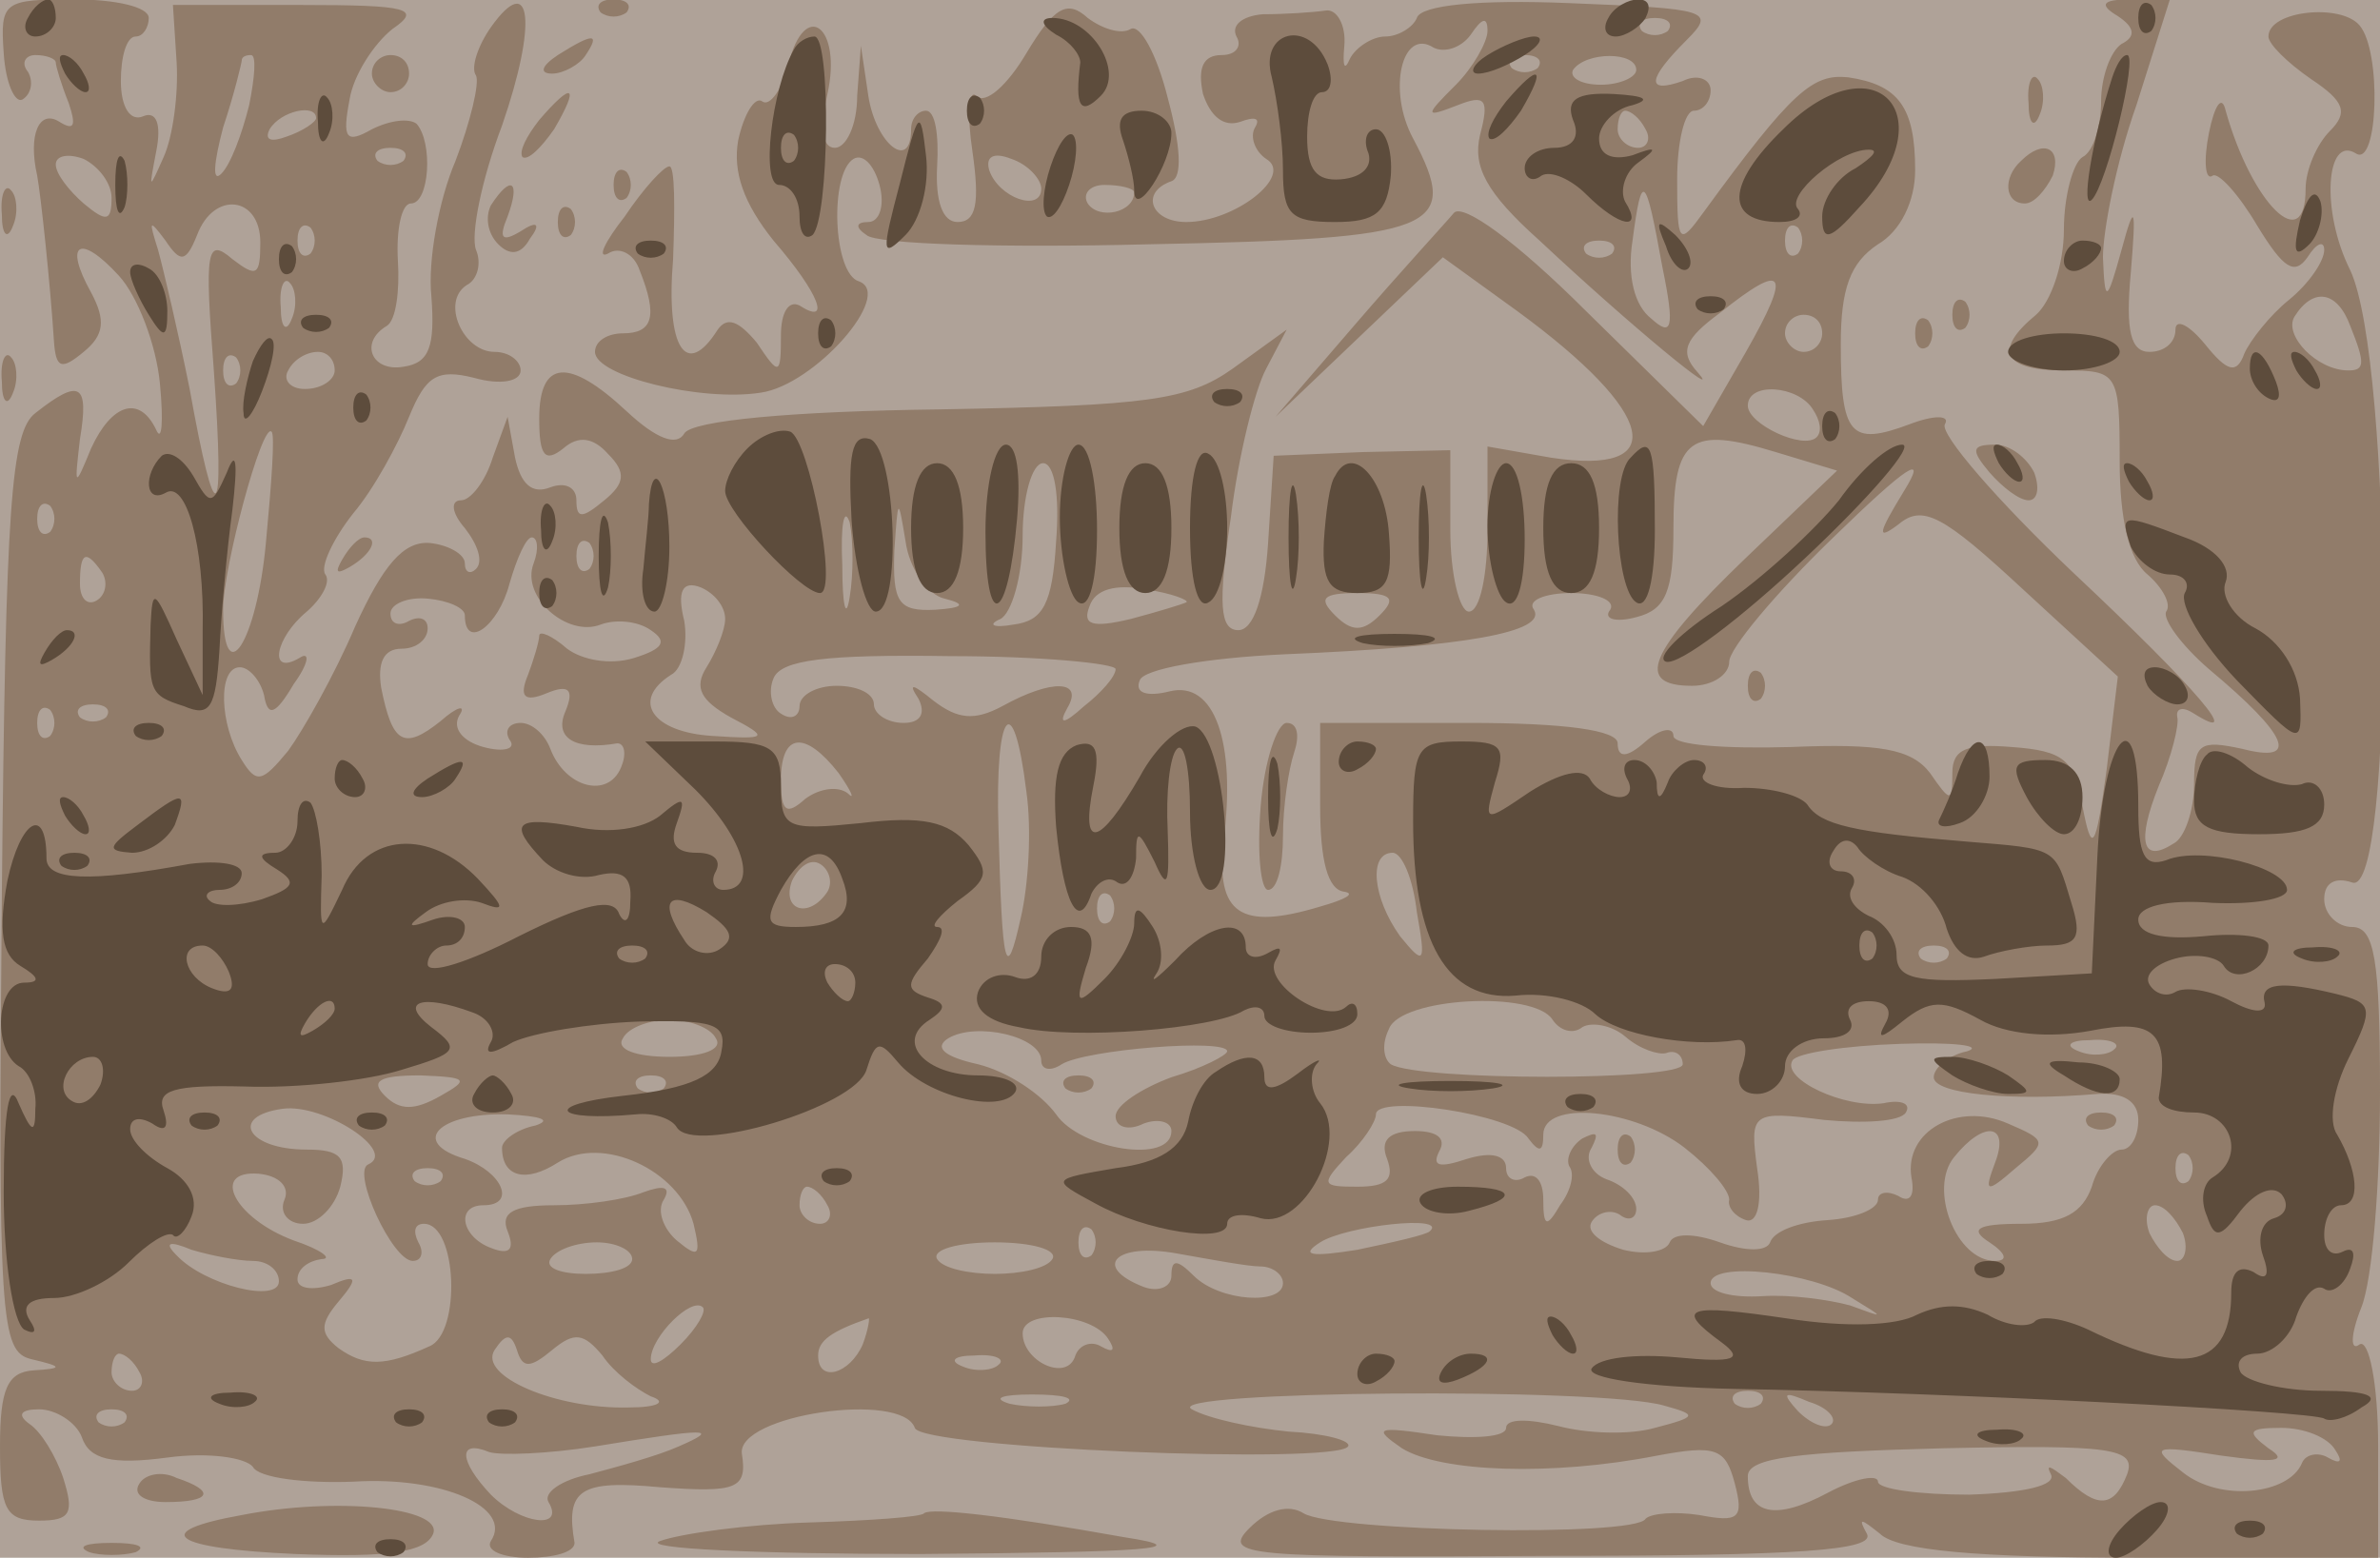
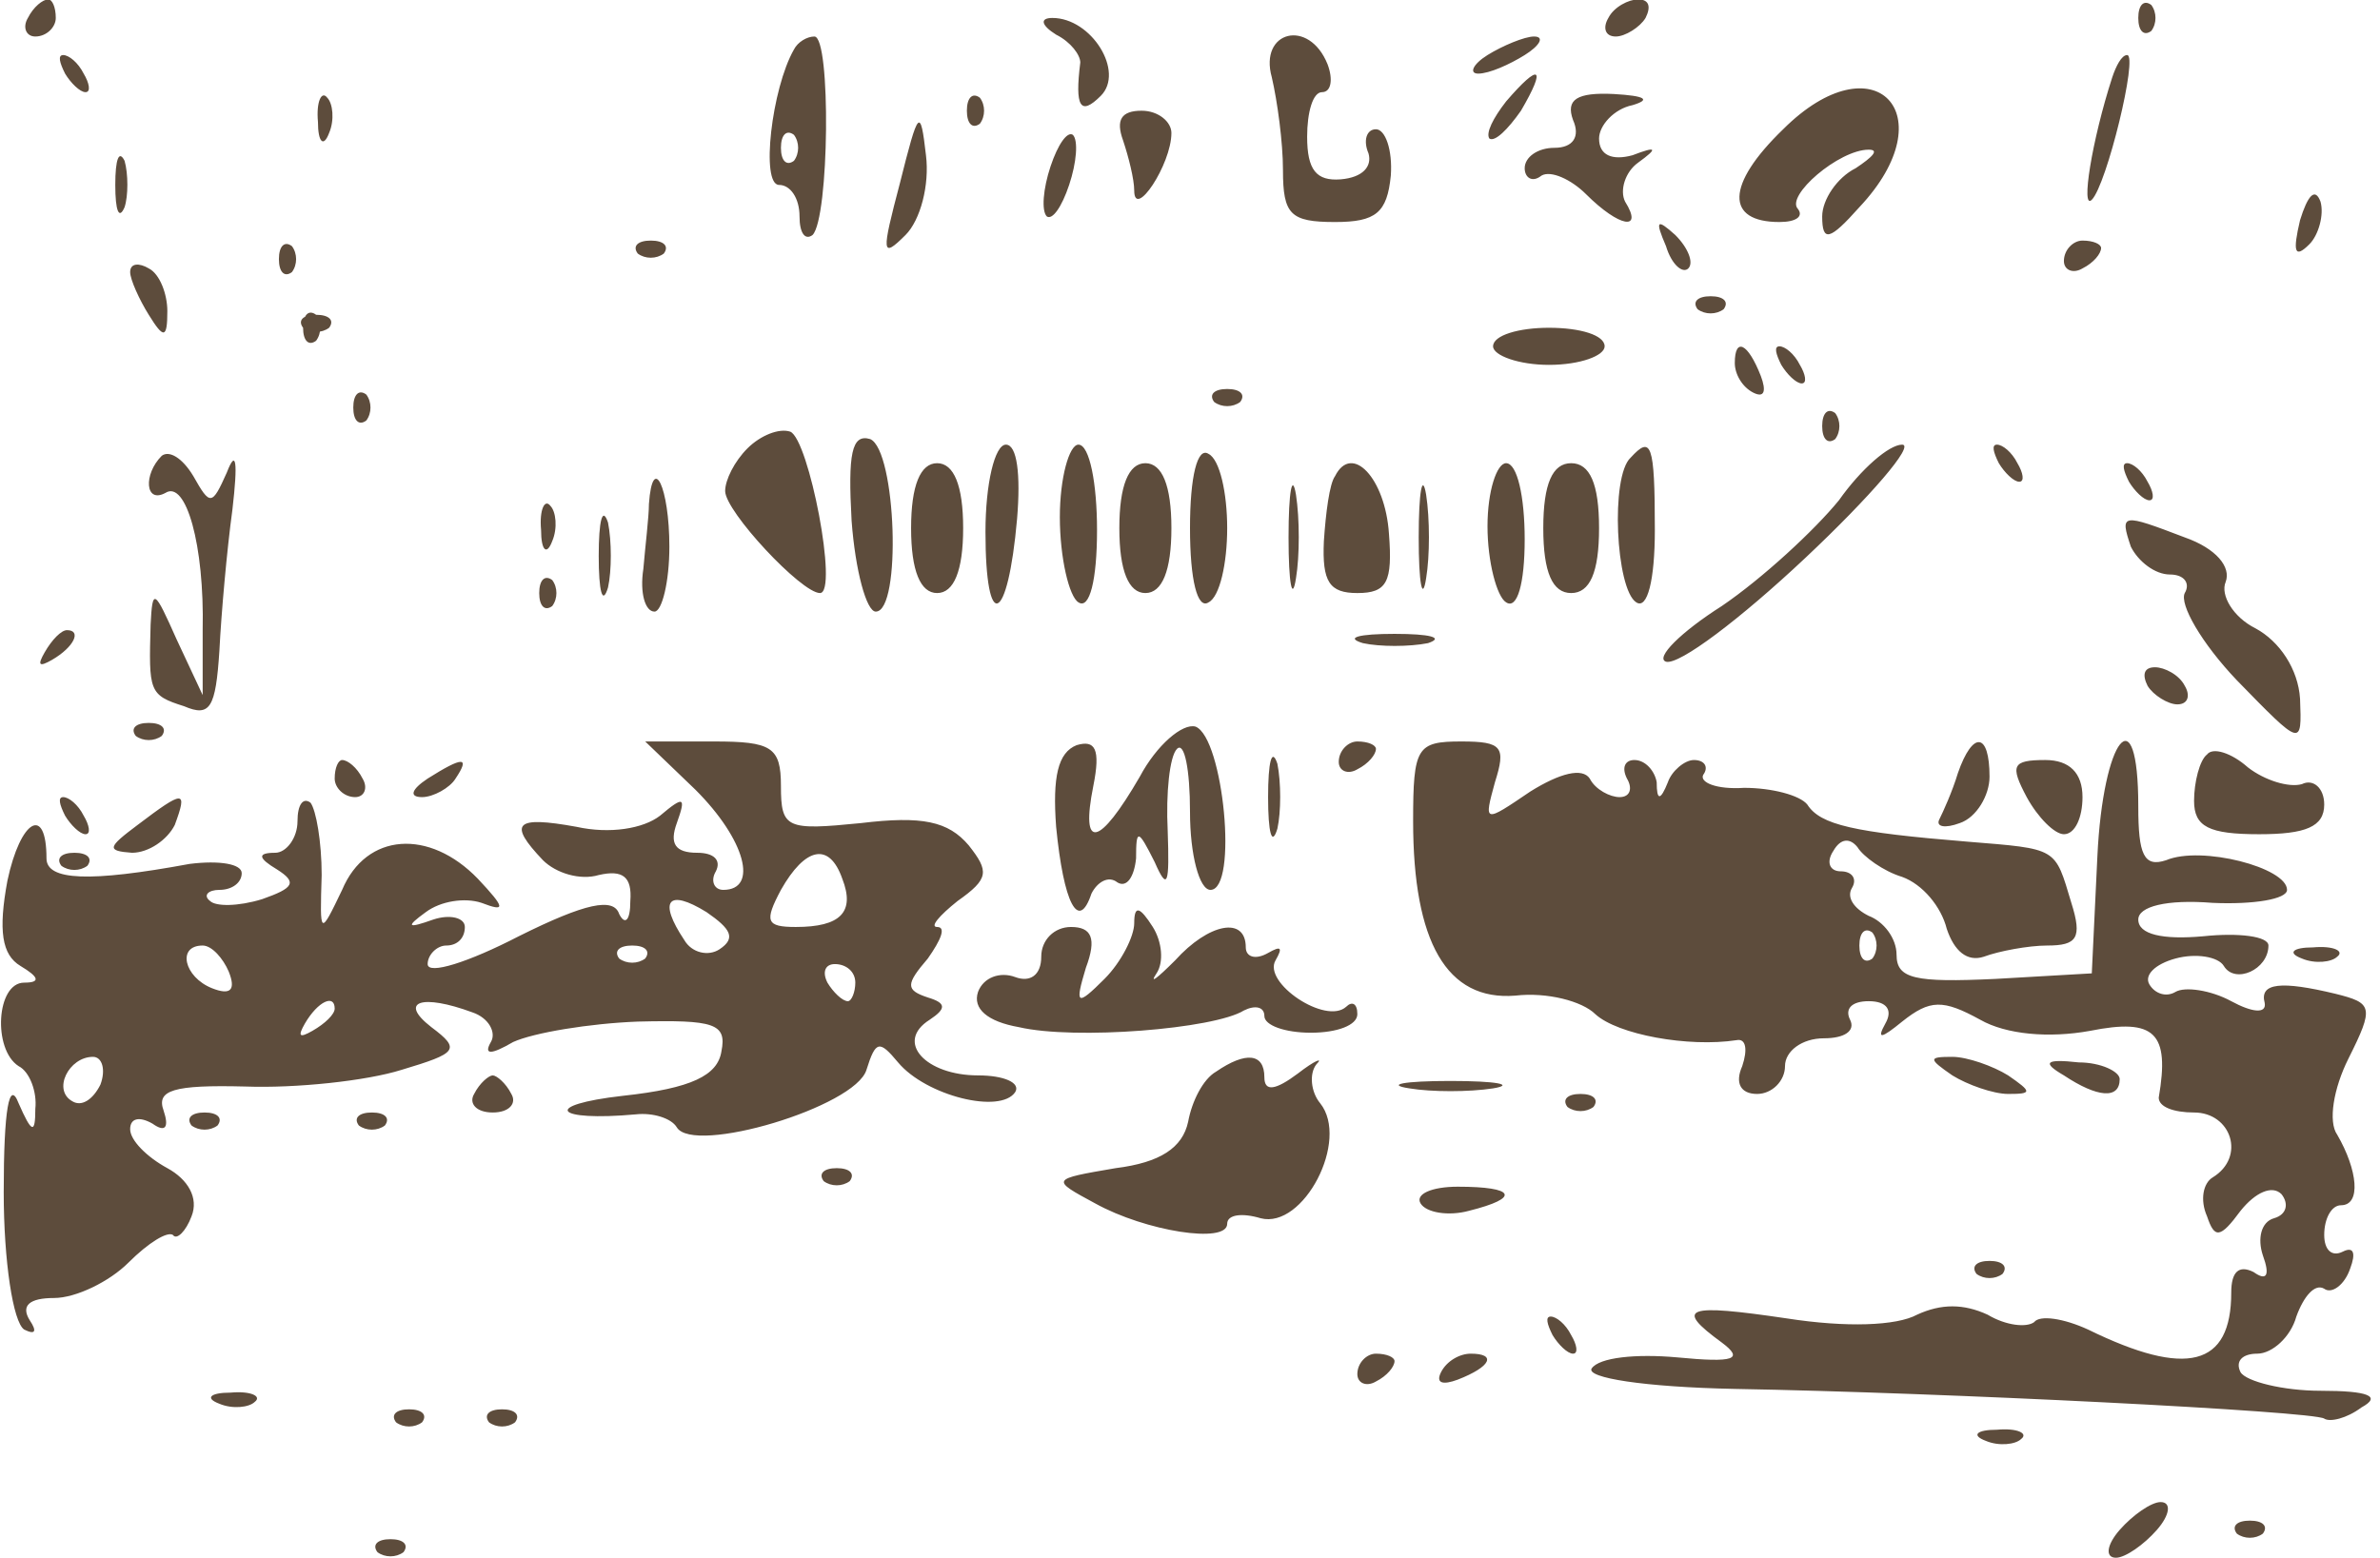
<svg xmlns="http://www.w3.org/2000/svg" width="1280" height="838">
  <g>
    <svg width="1280" height="838" />
    <svg width="1280" height="838" version="1.0" viewBox="0 0 1280 838">
      <g fill="#afa298" transform="matrix(1 0 0 -.998 0 838)">
-         <path d="M0 420V0h1280v840H0V420z" />
-       </g>
+         </g>
    </svg>
    <svg width="1280" height="838" version="1.0" viewBox="0 0 1280 838">
      <g fill="#917c6a" transform="matrix(1 0 0 -.998 0 838)">
-         <path d="M2 811c1-16 6-27 10-25 5 3 6 10 3 15-4 5-1 9 4 9 6 0 11-2 11-4s3-12 7-22c4-12 3-15-5-10-11 7-17-7-12-29 2-11 7-58 9-89 1-15 4-16 16-6 11 9 12 17 4 32-15 27-6 32 15 9 10-11 20-37 22-58s1-32-2-25c-9 19-24 14-35-10-9-22-9-21-6 5 5 30 0 33-24 14C6 607 3 568 1 358c-2-230-1-247 16-251s17-5 1-6C4 100 0 91 0 60c0-34 3-40 21-40 17 0 19 4 13 23-4 12-12 25-18 29-7 5-5 8 5 8 9 0 20-7 23-15 4-12 16-15 46-11 22 3 42 0 46-5 3-6 28-9 54-8 48 3 86-14 74-32-3-5 6-9 20-9s25 3 25 8c-5 29 3 34 46 30 41-3 47-1 44 18-3 21 86 34 93 14 3-11 227-20 233-10 2 3-12 7-32 8-20 2-43 7-52 12-18 10 220 12 254 2 18-5 18-6-5-12-14-4-37-3-52 1-16 4-28 4-28-1s-17-6-37-4c-33 5-35 4-19-7 21-13 81-15 137-4 32 6 37 4 42-15s2-21-19-17c-13 2-26 1-29-2-5-10-168-7-184 3-8 5-19 2-29-8-15-15-2-16 161-15 135 0 176 3 171 12s-3 8 7 0c9-9 52-13 140-13h128v60c0 34-5 58-10 55-5-4-5 5 1 20s10 67 10 116c0 72-3 89-15 89-8 0-15 7-15 15 0 9 6 12 15 9 23-9 22 281-1 330-16 32-13 73 3 63 12-8 14 55 2 69-10 12-49 8-49-6 0-4 10-14 23-23 18-12 20-18 10-28-7-7-13-21-13-31 0-37-29-8-43 42-2 9-6 3-9-12s-2-26 2-23c3 2 14-10 24-27 14-23 20-27 27-17 5 8 9 9 9 4 0-6-8-18-19-27-10-8-21-22-24-29-4-11-9-10-21 5-9 11-16 14-16 8 0-7-6-12-14-12-10 0-13 11-10 43 3 36 2 38-5 12-8-29-9-29-10-4 0 14 7 51 18 82l18 57h-21c-16 0-17-3-7-9 9-6 10-11 2-15-6-4-11-18-11-31s-4-27-10-30c-5-3-10-21-10-39 0-19-7-39-15-46-23-19-18-30 15-30 29 0 30-1 30-49 0-31 5-53 15-61 8-7 13-16 10-20-2-4 8-18 23-31 43-36 49-51 18-43-23 5-26 3-26-19 0-14-5-29-11-32-17-11-20 1-8 31 7 16 11 33 10 37-1 5 3 6 9 2 27-17 3 12-65 76-41 39-72 75-69 80s-6 5-19 0c-32-12-37-6-37 43 0 30 5 44 20 54 12 7 20 23 20 40 0 34-9 46-36 50-19 2-30-7-78-73-13-18-14-17-14 18 0 20 4 37 9 37s9 5 9 11-7 9-15 5c-20-7-19 1 2 22 16 16 12 17-63 20-48 2-80-1-82-8-2-5-10-10-17-10s-16-6-19-12c-3-7-4-4-3 7s-4 20-10 19c-7-1-22-2-34-2-11-1-17-6-14-12 3-5 0-10-8-10-10 0-13-7-10-21 4-12 11-18 20-15 8 3 11 2 8-3s0-13 6-17c15-9-17-34-43-34-19 0-25 16-8 22 6 2 5 19-2 45-6 24-15 40-20 37s-15 0-23 6c-11 10-18 6-33-19-10-17-22-28-27-23-4 4-5-10-2-30 4-28 2-38-8-38-8 0-12 11-11 30 1 17-1 30-6 30-4 0-8-4-8-10 0-23-19-8-23 18l-4 27-2-27c0-16-6-28-12-28-7 0-8 11-4 29 8 36-12 52-21 16-3-13-10-23-14-20s-10-7-13-21c-3-17 3-34 19-54 25-29 31-46 14-35-6 3-10-4-10-16 0-22-1-22-13-4-10 12-16 14-21 7-17-27-28-10-24 38 1 28 1 50-2 50s-14-12-24-27c-11-14-15-23-9-20 6 4 14 0 17-9 10-25 7-34-9-34-8 0-15-4-15-10 0-13 57-27 89-22 29 4 72 53 53 60-14 4-16 58-3 66 5 3 11-3 14-14s0-20-6-20c-7 0-7-3-1-7 5-5 73-7 152-5 155 3 168 8 142 57-14 26-6 60 11 49 6-3 15 0 20 7 6 9 9 10 9 2 0-6-8-20-17-29-17-17-17-18 1-11 15 6 17 3 12-16-4-17 3-31 32-57 49-46 100-88 85-71-10 11-7 18 12 32 35 28 39 23 14-21l-23-40-63 62c-38 38-66 58-71 53-5-6-29-32-53-60l-43-50 45 43 45 43 40-29c75-55 83-89 18-79l-34 6v-45c0-24-4-44-10-44-5 0-10 20-10 44v43l-47-1-48-2-3-47c-2-30-8-47-16-47-10 0-11 14-4 61 4 33 13 69 19 80l11 21-29-21c-24-17-45-20-158-22-79-1-133-6-137-13s-15-3-31 12c-31 29-47 28-47-4 0-20 3-24 13-16 8 7 16 6 24-3 10-10 9-16-2-25-12-10-15-10-15 0 0 7-6 10-14 7-10-4-16 2-19 16l-4 22-8-22c-4-13-12-23-17-23-6 0-5-7 2-15 7-9 10-18 6-22-3-3-6-2-6 3s-9 10-19 11c-14 1-25-12-40-45-11-26-28-56-36-67-14-17-17-18-25-5-12 19-13 50-1 50 5 0 11-7 13-15 2-12 6-11 16 6 8 11 9 18 3 14-17-10-13 11 4 25 8 7 13 16 10 20s4 19 15 33c11 13 24 37 30 52 9 22 15 26 35 21 14-4 25-2 25 4 0 5-6 10-14 10-17 0-29 27-15 36 6 3 8 12 5 19-3 8 3 38 14 67 19 55 16 84-6 53-7-10-11-22-8-26 2-4-3-25-11-46-9-21-15-54-13-73 2-27-1-36-15-38-17-3-24 13-9 22 5 3 7 19 6 35-1 17 2 31 7 31 10 0 12 33 3 43-4 3-14 2-24-3-14-8-16-5-12 16 2 13 13 30 23 38 16 11 9 13-49 13H93l2-31c1-17-2-40-7-51-8-18-8-18-4 3 3 15 0 22-7 19s-12 5-12 19c0 13 3 24 8 24 4 0 7 5 7 10 0 6-18 10-40 10-38 0-40-1-38-29zm895 12c-4-3-10-3-14 0-3 4 0 7 7 7s10-3 7-7zm-763-40c-4-16-10-32-15-37s-4 6 1 25c6 18 10 35 10 36 0 2 2 3 5 3s2-12-1-27zm693 20c-4-3-10-3-14 0-3 4 0 7 7 7s10-3 7-7zm53-1c0-4-9-8-19-8-11 0-17 4-15 8 7 10 34 10 34 0zm-710-26c0-2-7-7-16-10-8-3-12-2-9 4 6 10 25 14 25 6zm715-6c3-5 1-10-4-10-6 0-11 5-11 10 0 6 2 10 4 10 3 0 8-4 11-10zM60 733c0-13-3-13-15-3-8 7-15 16-15 21s7 6 15 3c8-4 15-13 15-21zm157 20c-4-3-10-3-14 0-3 4 0 7 7 7s10-3 7-7zm343-15c0-13-23-5-28 10-2 7 2 10 12 6 9-3 16-11 16-16zm50-2c0-11-19-15-25-6-3 5 1 10 9 10 9 0 16-2 16-4zm284-40c7-34 5-38-6-28-9 7-13 23-10 42 5 38 7 36 16-14zm-754 13c0-18-2-19-15-9-14 12-15 5-10-60 6-85 1-88-13-10-6 30-14 64-17 75-5 16-5 17 4 5 8-12 11-12 17 3 9 24 34 21 34-4zm27-6c-4-3-7 0-7 7s3 10 7 7c3-4 3-10 0-14zm800 0c-4-3-7 0-7 7s3 10 7 7c3-4 3-10 0-14zm-100 0c-4-3-10-3-14 0-3 4 0 7 7 7s10-3 7-7zm-710-35c-3-8-6-5-6 6-1 11 2 17 5 13 3-3 4-12 1-19zm1107-4c8-20 8-24-1-24-17 0-35 19-29 29 10 16 23 14 30-5zm-284-4c0-5-4-10-10-10-5 0-10 5-10 10 0 6 5 10 10 10 6 0 10-4 10-10zm-853-27c-4-3-7 0-7 7s3 10 7 7c3-4 3-10 0-14zm53 7c0-5-7-10-16-10-8 0-12 5-9 10 3 6 10 10 16 10 5 0 9-4 9-10zm795-21c4-6 5-12 2-15-7-7-37 7-37 17 0 13 27 11 35-2zm-832-72c-5-54-23-81-23-36 0 23 21 101 26 96 2-1 0-28-3-60zm796-8c-53-51-60-69-29-69 11 0 20 6 20 13s25 37 56 67c40 39 51 46 38 25-14-23-15-27-3-18 13 11 24 5 67-35l51-47-6-50c-6-44-8-46-13-20-4 25-10 30-38 32-24 2-32-1-32-14 0-16-1-16-12 0-10 13-27 16-75 14-35-1-63 1-63 6s-7 4-15-3c-10-9-15-9-15-1 0 7-28 11-80 11h-80v-45c0-29 4-45 13-46 6-1 1-4-13-8-43-13-56-4-52 35 7 54-5 87-29 81-12-3-19-1-16 6 2 6 35 12 78 14 97 4 141 12 134 24-4 5 6 9 20 9s24-4 21-9c-4-5 3-7 14-4 16 4 20 14 20 48 0 49 9 55 55 41l33-10-49-47zm-371 9c-2-34-7-43-23-45-11-2-14 0-7 3 6 3 12 23 12 45 0 21 5 39 11 39s9-17 7-42zm-541 5c-4-3-7 0-7 7s3 10 7 7c3-4 3-10 0-14zm430-35c-2-13-4-5-4 17-1 22 1 32 4 23 2-10 2-28 0-40zm51-1c12-3 10-5-5-6-20-1-23 4-22 32 2 29 2 29 6 5 2-15 12-29 21-31zm-221 19c-7-18 18-40 36-33 8 3 20 2 27-3 9-6 7-10-9-15-13-4-28-1-36 5-8 7-15 10-15 7s-3-13-6-21c-5-12-2-15 10-10s15 2 10-10c-6-14 5-21 28-17 4 0 5-6 2-13-7-17-30-11-38 10-3 8-10 14-16 14s-9-4-6-9c4-5-3-7-14-4s-17 10-13 17c4 6-1 5-10-3-20-16-26-12-32 18-2 13 1 21 11 21 8 0 14 5 14 11 0 5-4 7-10 4-5-3-10-2-10 4 0 5 9 9 20 8s20-5 20-9c0-19 18-6 24 17 4 14 9 25 12 25s4-6 1-14zm30-3c-4-3-7 0-7 7s3 10 7 7c3-4 3-10 0-14zm-262-2c3-5 2-12-3-15s-9 1-9 9c0 17 3 19 12 6zm335-25c0-6-5-18-10-26-7-11-3-18 13-27 21-11 20-12-10-10-32 2-44 19-22 33 6 3 9 17 7 29-4 16-1 22 9 18 7-3 13-10 13-17zm248 9c-2-1-15-5-30-9-21-5-26-3-22 7 3 9 14 12 30 9 14-2 24-6 22-7zm104-7c-9-9-15-9-24 0s-7 12 12 12 21-3 12-12zm-142-29c0-4-8-13-17-20-11-10-14-10-9-1 9 15-8 16-35 1-15-8-24-7-37 3-11 9-14 10-8 1 4-8 1-13-8-13s-16 5-16 10c0 6-9 10-20 10s-20-5-20-11c0-5-4-8-10-4-5 3-7 12-4 19 4 10 28 13 95 12 49 0 89-4 89-7zM27 443c-4-3-7 0-7 7s3 10 7 7c3-4 3-10 0-14zm30 10c-4-3-10-3-14 0-3 4 0 7 7 7s10-3 7-7zm495-40c3-21 1-51-3-68-8-36-10-28-12 48-2 64 8 77 15 20zm-101 10c7-10 9-15 5-11-5 4-15 3-23-3-10-9-13-7-13 10 0 26 13 27 31 4zm-6-64c-10-15-25-10-19 6 4 8 10 12 15 9s7-10 4-15zm317-11c5-28 4-29-9-13-15 21-17 45-4 45 5 0 11-14 13-32zm-165-5c-4-3-7 0-7 7s3 10 7 7c3-4 3-10 0-14zm450-20c-4-3-10-3-14 0-3 4 0 7 7 7s10-3 7-7zm-212-33c4-6 11-8 16-4 5 3 16 1 23-5 8-7 18-10 22-9 5 2 9-1 9-6 0-9-142-9-157 0-4 3-5 11-1 19 6 17 78 21 88 5zm-450-10c4-6-7-10-25-10s-29 4-25 10c3 6 15 10 25 10s22-4 25-10zm175-12c0-5 5-6 11-2 13 8 89 14 89 7 0-2-13-9-30-14-16-6-30-15-30-21s7-8 15-4c8 3 15 1 15-4 0-18-49-10-62 9-8 11-26 23-42 27-18 4-24 9-16 14 15 9 50 1 50-12zm498 5c-10-2-18-9-18-14 0-9 41-13 88-9 14 1 22-4 22-14 0-9-4-16-9-16s-13-9-16-20c-5-14-15-20-38-20-24 0-28-3-17-10 9-6 10-10 3-10-21 0-36 39-22 56 16 20 30 18 22-3-6-16-5-17 11-3 17 14 17 15-4 24-27 12-56-4-52-29 2-10-1-14-7-10-6 3-11 2-11-2 0-5-12-10-27-11-16-1-29-6-31-12-2-5-13-5-27 0s-25 5-27 0-13-7-25-4c-13 4-20 10-17 15s10 7 15 4c5-4 9-2 9 3 0 6-7 13-16 16-8 3-12 11-8 17 4 8 3 9-5 5-6-4-9-11-7-15 3-4 1-13-5-21-7-12-9-12-9 3 0 10-4 15-10 12-5-3-10-1-10 5 0 7-8 9-21 5-15-5-19-4-15 4 4 7-1 11-13 11-14 0-19-5-15-15 4-11 0-15-16-15-19 0-20 1-6 16 9 8 16 19 16 23 0 11 74 0 82-13 6-8 8-7 8 2 0 19 49 14 76-7 14-11 24-23 24-28-1-4 3-9 9-11s9 9 6 28c-4 30-3 31 36 26 21-2 41-1 44 4s-3 7-12 5c-21-3-55 13-49 23 2 4 28 8 58 9 29 1 45-1 36-4zm79 1c-3-3-12-4-19-1-8 3-5 6 6 6 11 1 17-2 13-5zm-900-25c-14-8-22-8-30 0s-3 11 19 11c25-1 27-2 11-11zm120 4c-4-3-10-3-14 0-3 4 0 7 7 7s10-3 7-7zm-159-41c-9-4 13-52 24-52 5 0 6 5 3 10-3 6-2 10 3 10 18 0 20-59 3-66-24-11-35-11-49-1-10 8-10 13 0 25 11 13 10 15-4 9-10-3-18-2-18 3 0 6 6 10 13 11 6 0 0 5-15 10-32 12-45 38-19 36 11-1 17-7 14-14s2-13 10-13 17 9 20 20c4 16 0 20-18 20-32 0-42 18-13 22 22 3 62-23 46-30zm90 21c-10-2-18-8-18-12 0-16 13-19 30-8 24 15 65-4 73-33 4-17 3-19-9-9-7 6-11 16-7 22 4 7 0 8-11 4-10-4-31-7-48-7-22 0-29-4-25-14s1-13-9-9c-16 6-19 23-4 23 18 0 10 18-10 25-30 9-14 25 23 24 18-1 24-3 15-6zm889-30c-4-3-7 0-7 7s3 10 7 7c3-4 3-10 0-14zm-940 0c-4-3-10-3-14 0-3 4 0 7 7 7s10-3 7-7zm208-13c3-5 1-10-4-10-6 0-11 5-11 10 0 6 2 10 4 10 3 0 8-4 11-10zm729-15c3-8 1-15-3-15-5 0-11 7-15 15-3 8-1 15 3 15 5 0 11-7 15-15zm-587-12c-4-3-7 0-7 7s3 10 7 7c3-4 3-10 0-14zm182 13c-2-2-20-6-39-10-25-4-31-3-20 4 14 9 69 15 59 6zm-633-16c8 0 14-5 14-11 0-12-40-2-55 14-7 7-4 8 8 3 10-3 25-6 33-6zm204 1c0-5-11-8-25-8-13 0-22 3-19 8s14 9 25 9c10 0 19-4 19-9zm226 0c-3-5-17-8-31-8s-28 3-31 8 11 9 31 9 34-4 31-9zm112-4c6 0 12-4 12-9 0-12-34-10-48 4-9 9-12 9-12 0 0-6-7-9-15-6-28 11-15 24 18 18 17-3 38-7 45-7zm318-17c18-11 18-11-1-4-11 3-32 6-47 5-16-1-28 2-28 7 0 12 55 6 76-8zm-630-25c-9-9-16-13-16-8 0 12 22 34 28 28 2-2-3-11-12-20zm98 0c-7-16-24-21-24-6 0 8 7 13 27 20 1 1 0-6-3-14zm132 3c4-6 3-8-4-4-5 3-12 1-14-6-5-13-28-2-28 13 0 13 37 11 46-3zm-299-6c12 10 17 9 27-3 6-9 18-18 26-22 9-3 4-6-12-6-39-1-81 17-72 31 6 9 9 9 12 0 3-10 7-10 19 0zM75 100c3-5 1-10-4-10-6 0-11 5-11 10 0 6 2 10 4 10 3 0 8-4 11-10zm462 4c-3-3-12-4-19-1-8 3-5 6 6 6 11 1 17-2 13-5zm36-21c-7-2-21-2-30 0-10 3-4 5 12 5 17 0 24-2 18-5zm374 0c-4-3-10-3-14 0-3 4 0 7 7 7s10-3 7-7zm38-11c-3-3-11 0-18 7-9 10-8 11 6 5 10-3 15-9 12-12zM67 73c-4-3-10-3-14 0-3 4 0 7 7 7s10-3 7-7zm298-13c-11-5-33-11-48-15-15-3-25-10-22-15 9-15-15-12-31 4-17 18-18 30-1 23 6-2 32-1 57 3 61 10 68 10 45 0zm891-2c4-6 3-8-4-4-5 3-12 2-14-3-7-17-44-21-64-5-18 14-17 15 21 9 29-4 36-3 25 4-12 9-11 11 7 11 12 0 25-5 29-12zm-112-13c-7-18-16-19-33-2-8 6-11 8-8 2s-14-10-44-11c-27 0-49 3-49 7s-12 2-27-6c-28-15-43-12-43 9 0 10 27 13 105 15 91 2 104 0 99-14zM940 470c0-7 3-10 7-7 3 4 3 10 0 14-4 3-7 0-7-7zm-262-65c-2-25 0-45 4-45 5 0 8 13 8 29s3 36 6 45 2 16-4 16c-5 0-12-20-14-45zM573 253c4-3 10-3 14 0 3 4 0 7-7 7s-10-3-7-7zm550-20c4-3 10-3 14 0 3 4 0 7-7 7s-10-3-7-7zm-253-13c0-7 3-10 7-7 3 4 3 10 0 14-4 3-7 0-7-7zM323 833c4-3 10-3 14 0 3 4 0 7-7 7s-10-3-7-7zm-23-23c-9-6-10-10-3-10 6 0 15 5 18 10 8 12 4 12-15 0zm-100-10c0-5 5-10 10-10 6 0 10 5 10 10 0 6-4 10-10 10-5 0-10-4-10-10zm891-16c0-11 3-14 6-6 3 7 2 16-1 19-3 4-6-2-5-13zm-801-9c-7-9-11-17-9-20 3-2 10 5 17 15 14 24 10 26-8 5zm797-22c-10-9-9-23 2-23 5 0 11 7 15 15 5 15-5 20-17 8zm-757-13c0-7 3-10 7-7 3 4 3 10 0 14-4 3-7 0-7-7zM1 724c0-11 3-14 6-6 3 7 2 16-1 19-3 4-6-2-5-13zm263 5c-3-6-2-15 4-21s12-6 17 3c6 8 4 10-5 4-10-6-12-4-7 8 7 19 2 23-9 6zm36-9c0-7 3-10 7-7 3 4 3 10 0 14-4 3-7 0-7-7zm750-50c0-7 3-10 7-7 3 4 3 10 0 14-4 3-7 0-7-7zm-20-10c0-7 3-10 7-7 3 4 3 10 0 14-4 3-7 0-7-7zM1 634c0-11 3-14 6-6 3 7 2 16-1 19-3 4-6-2-5-13zm1069-49c7-8 16-15 21-15s6 7 3 15c-4 8-13 15-21 15-13 0-13-3-3-15zm-886-47c-4-7-3-8 4-4 12 7 16 16 8 16-3 0-8-5-12-12zM75 40c-4-6 3-10 14-10 25 0 27 6 6 13-8 4-17 2-20-3zm55-17C80 14 92 5 159 2c50-2 70 1 74 11 5 14-52 20-103 10zm367 1c-1-2-29-4-62-5s-69-6-80-10 52-7 140-7c124 1 149 3 110 9-67 12-104 16-108 13zM48 3c6-2 18-2 25 0 6 3 1 5-13 5S41 6 48 3z" />
-       </g>
+         </g>
    </svg>
    <svg width="1280" height="838" version="1.0" viewBox="0 0 1280 838">
      <g fill="#5d4c3c" transform="matrix(1 0 0 -.998 0 838)">
-         <path d="M15 830c-3-5-1-10 4-10 6 0 11 5 11 10 0 6-2 10-4 10-3 0-8-4-11-10zm850 0c-3-5-2-10 4-10 5 0 13 5 16 10 3 6 2 10-4 10-5 0-13-4-16-10zm285 0c0-7 3-10 7-7 3 4 3 10 0 14-4 3-7 0-7-7zm-582-9c8-4 13-11 13-15-3-24 0-29 11-18 13 13-5 42-26 42-7 0-6-4 2-9zm-141-8c-12-21-18-73-8-73 6 0 11-7 11-17 0-9 3-13 7-10 9 9 10 107 1 107-4 0-9-3-11-7zm0-60c-4-3-7 0-7 7s3 10 7 7c3-4 3-10 0-14zm257 45c3-13 6-35 6-50 0-24 4-28 28-28 22 0 28 5 30 25 1 14-3 25-8 25s-7-6-4-13c2-7-3-13-15-14-13-1-18 5-18 23 0 13 3 24 8 24s6 7 3 15c-10 25-37 18-30-7zm116 12c-8-5-10-10-5-10 6 0 17 5 25 10s11 10 5 10c-5 0-17-5-25-10zM35 800c3-5 8-10 11-10s2 5-1 10c-3 6-8 10-11 10s-2-4 1-10zm1101-2c-11-34-17-72-11-66 8 8 25 78 19 78-3 0-6-6-8-12zm-326-13c-7-9-11-17-9-20 3-2 10 5 17 15 14 24 10 26-8 5zm149-15c-31-30-31-50-2-50 9 0 13 3 10 7-7 7 22 32 38 32 6 0 2-4-7-10-10-5-18-17-18-26 0-14 4-13 20 5 47 50 8 91-41 42zm-788 4c0-11 3-14 6-6 3 7 2 16-1 19-3 4-6-2-5-13zm349 6c0-7 3-10 7-7 3 4 3 10 0 14-4 3-7 0-7-7zm326-5c4-9 0-15-10-15-9 0-16-5-16-11 0-5 4-8 9-4 5 3 16-2 24-10 18-18 31-20 21-4-3 6 0 16 7 21 11 8 10 9-3 4-11-3-18 0-18 9 0 7 8 16 18 18 10 3 7 5-10 6-20 1-26-3-22-14zm-362-34c-10-38-10-41 3-28 8 8 13 27 11 43-3 26-4 25-14-15zm120 23c3-9 6-21 6-27 0-16 20 14 20 31 0 6-7 12-16 12-11 0-14-5-10-16zm-39-14c-4-12-5-24-2-27 3-2 8 5 12 17s5 24 2 27c-3 2-8-5-12-17zM62 740c0-14 2-19 5-12 2 6 2 18 0 25-3 6-5 1-5-13zm1175-19c-4-17-3-21 5-13 5 5 8 16 6 23-3 8-7 3-11-10zm-341-14c3-10 9-15 12-12s0 11-7 18c-10 9-11 8-5-6zm-746-7c0-7 3-10 7-7 3 4 3 10 0 14-4 3-7 0-7-7zm193 3c4-3 10-3 14 0 3 4 0 7-7 7s-10-3-7-7zm767-4c0-5 5-7 10-4 6 3 10 8 10 11 0 2-4 4-10 4-5 0-10-5-10-11zM70 693c0-4 5-15 10-23 8-13 10-13 10 2 0 9-4 20-10 23-5 3-10 3-10-2zm843-20c4-3 10-3 14 0 3 4 0 7-7 7s-10-3-7-7zm-750-10c4-3 10-3 14 0 3 4 0 7-7 7s-10-3-7-7zm277-3c0-7 3-10 7-7 3 4 3 10 0 14-4 3-7 0-7-7zm-304-15c-3-9-6-22-5-28 0-7 5-1 10 12s8 26 5 28c-2 2-6-3-10-12zm944 5c0-5 14-10 30-10 17 0 30 5 30 10 0 6-13 10-30 10-16 0-30-4-30-10zm130-9c0-6 4-13 10-16s7 1 4 9c-7 18-14 21-14 7zm25-1c3-5 8-10 11-10s2 5-1 10c-3 6-8 10-11 10s-2-4 1-10zM190 620c0-7 3-10 7-7 3 4 3 10 0 14-4 3-7 0-7-7zm463 3c4-3 10-3 14 0 3 4 0 7-7 7s-10-3-7-7zm327-13c0-7 3-10 7-7 3 4 3 10 0 14-4 3-7 0-7-7zm-578-12c-7-7-12-17-12-23 0-11 41-55 51-55s-6 83-16 87c-6 2-16-2-23-9zm56-39c2-27 8-49 13-49 14 0 11 87-3 93-10 3-12-8-10-44zM87 594c-10-10-9-26 2-20 11 7 21-28 20-74v-35l-14 30c-12 27-13 28-14 8-1-36-1-38 18-44 14-6 17-1 19 30 1 20 4 54 7 76 3 26 2 33-3 20-8-18-9-18-18-2-6 10-13 14-17 11zm443-41c0-55 12-50 17 7 2 24 0 40-6 40s-11-21-11-47zm40 8c0-22 5-43 10-46 6-4 10 12 10 39 0 25-4 46-10 46-5 0-10-18-10-39zm70-6c0-28 4-44 10-40 6 3 10 21 10 40s-4 37-10 40c-6 4-10-12-10-40zm237 38c-11-10-8-71 3-78 6-4 10 12 10 39 0 47-2 51-13 39zm112-23c-13-16-41-42-63-57-22-14-36-28-30-30 7-2 40 23 75 56s59 61 52 61-22-13-34-30zm86 20c3-5 8-10 11-10s2 5-1 10c-3 6-8 10-11 10s-2-4 1-10zm-585-35c0-23 5-35 14-35s14 12 14 35-5 35-14 35-14-12-14-35zm112 0c0-23 5-35 14-35s14 12 14 35-5 35-14 35-14-12-14-35zm91-5c0-25 2-35 4-22 2 12 2 32 0 45-2 12-4 2-4-23zm25 33c-3-4-5-20-6-35-1-22 3-28 18-28 16 0 19 6 17 32-2 30-20 49-29 31zm45-33c0-25 2-35 4-22 2 12 2 32 0 45-2 12-4 2-4-23zm37 6c0-19 5-38 10-41 6-4 10 10 10 34 0 23-4 41-10 41-5 0-10-15-10-34zm30-1c0-24 5-35 15-35s15 11 15 35-5 35-15 35-15-11-15-35zm315 25c3-5 8-10 11-10s2 5-1 10c-3 6-8 10-11 10s-2-4 1-10zm-796-12c0-7-2-23-3-35-2-13 1-23 6-23 4 0 8 16 8 35 0 32-9 51-11 23zm-58-14c0-11 3-14 6-6 3 7 2 16-1 19-3 4-6-2-5-13zm31-14c0-19 2-27 5-17 2 9 2 25 0 35-3 9-5 1-5-18zm824 5c4-8 13-15 21-15s11-5 8-10c-3-6 9-27 28-47 35-36 35-36 34-10-1 16-11 31-24 38-12 6-19 18-16 25 3 8-5 18-22 24-34 13-35 13-29-5zm-856-25c0-7 3-10 7-7 3 4 3 10 0 14-4 3-7 0-7-7zM24 488c-4-7-3-8 4-4 12 7 16 16 8 16-3 0-8-5-12-12zm709 5c9-2 25-2 35 0 9 3 1 5-18 5s-27-2-17-5zm422-23c3-5 11-10 16-10 6 0 7 5 4 10-3 6-11 10-16 10-6 0-7-4-4-10zM73 443c4-3 10-3 14 0 3 4 0 7-7 7s-10-3-7-7zm540-22c-22-38-32-40-25-5 4 20 1 25-9 22-10-4-13-17-11-44 4-41 12-57 19-36 3 6 9 10 14 6 5-3 9 3 10 13 0 16 1 16 10-2 7-16 8-12 7 17-1 20 1 40 5 44s7-11 7-34 5-42 11-42c15 0 7 82-8 88-7 2-21-10-30-27zm-239-7c27-27 34-54 15-54-5 0-7 5-4 10 3 6-1 10-10 10-12 0-15 5-11 16 5 14 4 15-9 4-9-7-27-10-45-6-33 6-37 2-18-18 7-7 20-11 30-8 13 3 18-1 17-14 0-11-3-13-6-7-3 9-18 6-54-12-27-14-49-21-49-15 0 5 5 10 10 10 6 0 10 4 10 10 0 5-8 7-17 4-14-5-15-4-4 4 8 6 21 8 30 5 13-5 13-3-2 13-26 27-60 25-73-6-12-25-12-25-11 8 0 18-3 35-6 39-4 3-7-1-7-10s-6-17-12-17c-10 0-9-3 1-9 11-7 9-10-8-16-13-4-25-4-28-1-4 3-1 6 5 6 7 0 12 4 12 9s-12 7-28 5c-54-10-77-9-77 3 0 29-14 21-21-12-5-27-3-40 7-46s11-9 2-9c-15 0-17-36-3-45 6-3 10-14 9-23 0-14-2-13-9 3-5 13-8-3-8-48 0-37 5-70 11-74 6-3 7-1 3 5-5 8 0 12 13 12 12 0 30 9 40 19 11 11 21 17 24 15 2-3 7 2 10 10 4 10-2 20-13 26s-20 15-20 21 5 7 12 3c7-5 9-2 6 7-4 11 5 14 44 13 27-1 65 3 84 9 30 9 32 11 16 23-18 14-5 18 22 8 9-3 13-11 10-16-4-7 0-7 12 0 11 5 41 10 67 11 41 1 48-1 45-16-2-13-16-20-53-24-44-5-37-14 7-10 9 1 19-2 22-7 9-15 96 11 102 31 5 16 7 16 17 4 15-18 55-28 63-16 3 5-6 9-20 9-28 0-45 18-26 30 9 6 9 9-1 12-12 4-12 7 0 21 7 10 10 17 5 17-4 0 1 6 11 14 17 12 17 16 6 30-11 13-25 16-58 12-40-4-43-3-43 20 0 21-5 24-36 24h-37l27-26zm79-48c7-18-1-26-25-26-16 0-17 3-8 20 13 23 26 26 33 6zm-66-38c-6-4-15-2-19 5-14 21-9 28 12 15 13-9 16-14 7-20zm-264-12c4-10 1-13-9-9-15 6-19 23-5 23 5 0 11-7 14-14zm224 7c-4-3-10-3-14 0-3 4 0 7 7 7s10-3 7-7zm113-13c0-5-2-10-4-10-3 0-8 5-11 10-3 6-1 10 4 10 6 0 11-4 11-10zm-280-14c0-3-5-8-12-12s-8-3-4 4c7 12 16 16 16 8zM54 255c-4-8-10-12-15-9-11 6-2 24 11 24 5 0 7-7 4-15zm628 155c0-19 2-27 5-17 2 9 2 25 0 35-3 9-5 1-5-18zm38 19c0-5 5-7 10-4 6 3 10 8 10 11 0 2-4 4-10 4-5 0-10-5-10-11zm40-32c0-65 18-97 55-94 17 2 36-3 43-10 12-11 50-18 76-14 5 1 6-5 3-14-4-9-1-15 8-15 8 0 15 7 15 15s9 15 21 15c11 0 17 4 14 10s1 10 10 10c10 0 13-5 9-12-5-9-2-8 9 1 15 12 22 12 42 1 14-8 37-10 59-6 35 7 43-1 37-36 0-5 8-8 19-8 20 0 28-24 10-35-5-3-7-12-3-21 4-12 7-12 18 3 8 10 17 14 22 9 4-5 3-11-4-13s-9-11-6-20c4-11 2-14-5-9-8 4-12 0-12-11 0-40-24-46-77-20-13 6-26 8-29 4-4-3-15-2-25 4-13 6-25 6-38 0-11-6-38-7-70-2-54 8-61 6-35-13 12-9 7-11-24-8-22 2-42 0-46-6-3-5 28-10 77-11 113-2 311-12 317-16 3-2 12 0 20 6 11 6 4 9-22 9-20 0-40 5-43 10-3 6 1 10 9 10s18 9 21 20c4 11 10 18 15 15 4-3 11 2 14 11 3 8 2 12-4 9s-10 1-10 9c0 9 4 16 9 16 11 0 9 19-2 38-5 7-2 25 6 41 14 28 13 30-7 35-29 7-41 6-38-5 1-6-7-5-18 1s-25 8-30 5-11-1-14 4 3 11 14 14 23 1 26-4c6-10 24-2 24 11 0 5-16 7-35 5-22-2-35 1-35 9 0 7 15 11 40 9 22-1 40 2 40 7 0 12-46 24-65 16-12-4-15 3-15 29 0 61-19 37-22-27l-3-63-52-3c-43-2-53 0-53 13 0 9-7 18-15 21-8 4-12 10-9 15s0 9-6 9-8 5-4 11c4 7 9 7 13 2 3-5 14-13 24-16 11-4 21-16 24-28 4-12 11-18 20-15 8 3 24 6 34 6 16 0 19 4 13 23-9 30-7 29-56 33-61 5-79 9-86 20-4 5-19 9-34 9-15-1-24 3-22 7 3 4 1 8-5 8-5 0-12-6-14-12-4-10-6-10-6 0-1 6-6 12-12 12-5 0-7-4-4-10 3-5 2-10-4-10-5 0-13 4-16 10-4 6-16 3-32-7-25-17-25-17-19 5 6 19 4 22-18 22-24 0-26-3-26-43zm247-74c-4-3-7 0-7 7s3 10 7 7c3-4 3-10 0-14zm46 100c-3-10-8-21-10-25s3-5 11-2c9 3 16 15 16 25 0 24-9 25-17 2zm134 10c-4-3-7-15-7-25 0-14 8-18 35-18 25 0 35 4 35 16 0 9-6 14-12 11-7-2-20 2-29 9-9 8-19 11-22 7zM180 420c0-5 5-10 11-10 5 0 7 5 4 10-3 6-8 10-11 10-2 0-4-4-4-10zm50 0c-9-6-10-10-3-10 6 0 15 5 18 10 8 12 4 12-15 0zm860-10c6-11 15-20 20-20 6 0 10 9 10 20 0 13-7 20-20 20-18 0-19-3-10-20zM35 400c3-5 8-10 11-10s2 5-1 10c-3 6-8 10-11 10s-2-4 1-10zm39-5c-16-12-17-14-3-15 9 0 19 7 23 15 7 19 5 19-20 0zm-41-22c4-3 10-3 14 0 3 4 0 7-7 7s-10-3-7-7zm577-31c0-7-7-21-16-30-15-15-16-14-10 6 6 16 3 22-8 22-9 0-16-7-16-16 0-10-6-14-14-11s-17 0-20-8c-3-9 5-16 22-19 30-7 105-1 121 9 6 3 11 2 11-3s11-9 25-9 25 4 25 10-3 7-6 4c-11-10-45 13-38 25 4 7 3 8-4 4s-12-2-12 3c0 17-20 13-38-7-10-10-14-13-10-7s3 17-2 25c-7 11-10 12-10 2zm628-19c7-3 16-2 19 1 4 3-2 6-13 5-11 0-14-3-6-6zm-584-61c-7-4-13-16-15-27-3-14-15-22-39-25-35-6-35-6-11-19 27-15 71-22 71-11 0 5 8 6 18 3 23-6 48 42 32 62-5 6-6 16-2 21 4 4-1 2-10-5-12-9-18-10-18-2 0 13-10 14-26 3zm396-2c8-5 22-10 30-10 13 0 13 1 0 10-8 5-22 10-30 10-13 0-13-1 0-10zm60 0c18-12 30-13 30-2 0 4-10 9-22 9-18 2-20 0-8-7zm-855-10c-3-5 1-10 10-10s13 5 10 10c-3 6-8 10-10 10s-7-4-10-10zm503 3c12-2 32-2 45 0 12 2 2 4-23 4s-35-2-22-4zm85-10c4-3 10-3 14 0 3 4 0 7-7 7s-10-3-7-7zm-740-10c4-3 10-3 14 0 3 4 0 7-7 7s-10-3-7-7zm90 0c4-3 10-3 14 0 3 4 0 7-7 7s-10-3-7-7zm250-30c4-3 10-3 14 0 3 4 0 7-7 7s-10-3-7-7zm321-12c3-5 15-7 26-4 28 7 25 13-6 13-14 0-23-4-20-9zm299-38c4-3 10-3 14 0 3 4 0 7-7 7s-10-3-7-7zm-228-33c3-5 8-10 11-10s2 5-1 10c-3 6-8 10-11 10s-2-4 1-10zM730 99c0-5 5-7 10-4 6 3 10 8 10 11 0 2-4 4-10 4-5 0-10-5-10-11zm45 1c-3-6 1-7 9-4 18 7 21 14 7 14-6 0-13-4-16-10zM118 83c7-3 16-2 19 1 4 3-2 6-13 5-11 0-14-3-6-6zm95-10c4-3 10-3 14 0 3 4 0 7-7 7s-10-3-7-7zm50 0c4-3 10-3 14 0 3 4 0 7-7 7s-10-3-7-7zm805-10c7-3 16-2 19 1 4 3-2 6-13 5-11 0-14-3-6-6zm72-48c-7-8-8-15-2-15 5 0 15 7 22 15s8 15 2 15c-5 0-15-7-22-15zm63-2c4-3 10-3 14 0 3 4 0 7-7 7s-10-3-7-7zM203 3c4-3 10-3 14 0 3 4 0 7-7 7s-10-3-7-7z" />
+         <path d="M15 830c-3-5-1-10 4-10 6 0 11 5 11 10 0 6-2 10-4 10-3 0-8-4-11-10zm850 0c-3-5-2-10 4-10 5 0 13 5 16 10 3 6 2 10-4 10-5 0-13-4-16-10zm285 0c0-7 3-10 7-7 3 4 3 10 0 14-4 3-7 0-7-7zm-582-9c8-4 13-11 13-15-3-24 0-29 11-18 13 13-5 42-26 42-7 0-6-4 2-9zm-141-8c-12-21-18-73-8-73 6 0 11-7 11-17 0-9 3-13 7-10 9 9 10 107 1 107-4 0-9-3-11-7zm0-60c-4-3-7 0-7 7s3 10 7 7c3-4 3-10 0-14zm257 45c3-13 6-35 6-50 0-24 4-28 28-28 22 0 28 5 30 25 1 14-3 25-8 25s-7-6-4-13c2-7-3-13-15-14-13-1-18 5-18 23 0 13 3 24 8 24s6 7 3 15c-10 25-37 18-30-7zm116 12c-8-5-10-10-5-10 6 0 17 5 25 10s11 10 5 10c-5 0-17-5-25-10zM35 800c3-5 8-10 11-10s2 5-1 10c-3 6-8 10-11 10s-2-4 1-10zm1101-2c-11-34-17-72-11-66 8 8 25 78 19 78-3 0-6-6-8-12zm-326-13c-7-9-11-17-9-20 3-2 10 5 17 15 14 24 10 26-8 5zm149-15c-31-30-31-50-2-50 9 0 13 3 10 7-7 7 22 32 38 32 6 0 2-4-7-10-10-5-18-17-18-26 0-14 4-13 20 5 47 50 8 91-41 42zm-788 4c0-11 3-14 6-6 3 7 2 16-1 19-3 4-6-2-5-13zm349 6c0-7 3-10 7-7 3 4 3 10 0 14-4 3-7 0-7-7zm326-5c4-9 0-15-10-15-9 0-16-5-16-11 0-5 4-8 9-4 5 3 16-2 24-10 18-18 31-20 21-4-3 6 0 16 7 21 11 8 10 9-3 4-11-3-18 0-18 9 0 7 8 16 18 18 10 3 7 5-10 6-20 1-26-3-22-14zm-362-34c-10-38-10-41 3-28 8 8 13 27 11 43-3 26-4 25-14-15zm120 23c3-9 6-21 6-27 0-16 20 14 20 31 0 6-7 12-16 12-11 0-14-5-10-16zm-39-14c-4-12-5-24-2-27 3-2 8 5 12 17s5 24 2 27c-3 2-8-5-12-17zM62 740c0-14 2-19 5-12 2 6 2 18 0 25-3 6-5 1-5-13zm1175-19c-4-17-3-21 5-13 5 5 8 16 6 23-3 8-7 3-11-10zm-341-14c3-10 9-15 12-12s0 11-7 18c-10 9-11 8-5-6zm-746-7c0-7 3-10 7-7 3 4 3 10 0 14-4 3-7 0-7-7zm193 3c4-3 10-3 14 0 3 4 0 7-7 7s-10-3-7-7zm767-4c0-5 5-7 10-4 6 3 10 8 10 11 0 2-4 4-10 4-5 0-10-5-10-11zM70 693c0-4 5-15 10-23 8-13 10-13 10 2 0 9-4 20-10 23-5 3-10 3-10-2zm843-20c4-3 10-3 14 0 3 4 0 7-7 7s-10-3-7-7zm-750-10c4-3 10-3 14 0 3 4 0 7-7 7s-10-3-7-7zc0-7 3-10 7-7 3 4 3 10 0 14-4 3-7 0-7-7zm-304-15c-3-9-6-22-5-28 0-7 5-1 10 12s8 26 5 28c-2 2-6-3-10-12zm944 5c0-5 14-10 30-10 17 0 30 5 30 10 0 6-13 10-30 10-16 0-30-4-30-10zm130-9c0-6 4-13 10-16s7 1 4 9c-7 18-14 21-14 7zm25-1c3-5 8-10 11-10s2 5-1 10c-3 6-8 10-11 10s-2-4 1-10zM190 620c0-7 3-10 7-7 3 4 3 10 0 14-4 3-7 0-7-7zm463 3c4-3 10-3 14 0 3 4 0 7-7 7s-10-3-7-7zm327-13c0-7 3-10 7-7 3 4 3 10 0 14-4 3-7 0-7-7zm-578-12c-7-7-12-17-12-23 0-11 41-55 51-55s-6 83-16 87c-6 2-16-2-23-9zm56-39c2-27 8-49 13-49 14 0 11 87-3 93-10 3-12-8-10-44zM87 594c-10-10-9-26 2-20 11 7 21-28 20-74v-35l-14 30c-12 27-13 28-14 8-1-36-1-38 18-44 14-6 17-1 19 30 1 20 4 54 7 76 3 26 2 33-3 20-8-18-9-18-18-2-6 10-13 14-17 11zm443-41c0-55 12-50 17 7 2 24 0 40-6 40s-11-21-11-47zm40 8c0-22 5-43 10-46 6-4 10 12 10 39 0 25-4 46-10 46-5 0-10-18-10-39zm70-6c0-28 4-44 10-40 6 3 10 21 10 40s-4 37-10 40c-6 4-10-12-10-40zm237 38c-11-10-8-71 3-78 6-4 10 12 10 39 0 47-2 51-13 39zm112-23c-13-16-41-42-63-57-22-14-36-28-30-30 7-2 40 23 75 56s59 61 52 61-22-13-34-30zm86 20c3-5 8-10 11-10s2 5-1 10c-3 6-8 10-11 10s-2-4 1-10zm-585-35c0-23 5-35 14-35s14 12 14 35-5 35-14 35-14-12-14-35zm112 0c0-23 5-35 14-35s14 12 14 35-5 35-14 35-14-12-14-35zm91-5c0-25 2-35 4-22 2 12 2 32 0 45-2 12-4 2-4-23zm25 33c-3-4-5-20-6-35-1-22 3-28 18-28 16 0 19 6 17 32-2 30-20 49-29 31zm45-33c0-25 2-35 4-22 2 12 2 32 0 45-2 12-4 2-4-23zm37 6c0-19 5-38 10-41 6-4 10 10 10 34 0 23-4 41-10 41-5 0-10-15-10-34zm30-1c0-24 5-35 15-35s15 11 15 35-5 35-15 35-15-11-15-35zm315 25c3-5 8-10 11-10s2 5-1 10c-3 6-8 10-11 10s-2-4 1-10zm-796-12c0-7-2-23-3-35-2-13 1-23 6-23 4 0 8 16 8 35 0 32-9 51-11 23zm-58-14c0-11 3-14 6-6 3 7 2 16-1 19-3 4-6-2-5-13zm31-14c0-19 2-27 5-17 2 9 2 25 0 35-3 9-5 1-5-18zm824 5c4-8 13-15 21-15s11-5 8-10c-3-6 9-27 28-47 35-36 35-36 34-10-1 16-11 31-24 38-12 6-19 18-16 25 3 8-5 18-22 24-34 13-35 13-29-5zm-856-25c0-7 3-10 7-7 3 4 3 10 0 14-4 3-7 0-7-7zM24 488c-4-7-3-8 4-4 12 7 16 16 8 16-3 0-8-5-12-12zm709 5c9-2 25-2 35 0 9 3 1 5-18 5s-27-2-17-5zm422-23c3-5 11-10 16-10 6 0 7 5 4 10-3 6-11 10-16 10-6 0-7-4-4-10zM73 443c4-3 10-3 14 0 3 4 0 7-7 7s-10-3-7-7zm540-22c-22-38-32-40-25-5 4 20 1 25-9 22-10-4-13-17-11-44 4-41 12-57 19-36 3 6 9 10 14 6 5-3 9 3 10 13 0 16 1 16 10-2 7-16 8-12 7 17-1 20 1 40 5 44s7-11 7-34 5-42 11-42c15 0 7 82-8 88-7 2-21-10-30-27zm-239-7c27-27 34-54 15-54-5 0-7 5-4 10 3 6-1 10-10 10-12 0-15 5-11 16 5 14 4 15-9 4-9-7-27-10-45-6-33 6-37 2-18-18 7-7 20-11 30-8 13 3 18-1 17-14 0-11-3-13-6-7-3 9-18 6-54-12-27-14-49-21-49-15 0 5 5 10 10 10 6 0 10 4 10 10 0 5-8 7-17 4-14-5-15-4-4 4 8 6 21 8 30 5 13-5 13-3-2 13-26 27-60 25-73-6-12-25-12-25-11 8 0 18-3 35-6 39-4 3-7-1-7-10s-6-17-12-17c-10 0-9-3 1-9 11-7 9-10-8-16-13-4-25-4-28-1-4 3-1 6 5 6 7 0 12 4 12 9s-12 7-28 5c-54-10-77-9-77 3 0 29-14 21-21-12-5-27-3-40 7-46s11-9 2-9c-15 0-17-36-3-45 6-3 10-14 9-23 0-14-2-13-9 3-5 13-8-3-8-48 0-37 5-70 11-74 6-3 7-1 3 5-5 8 0 12 13 12 12 0 30 9 40 19 11 11 21 17 24 15 2-3 7 2 10 10 4 10-2 20-13 26s-20 15-20 21 5 7 12 3c7-5 9-2 6 7-4 11 5 14 44 13 27-1 65 3 84 9 30 9 32 11 16 23-18 14-5 18 22 8 9-3 13-11 10-16-4-7 0-7 12 0 11 5 41 10 67 11 41 1 48-1 45-16-2-13-16-20-53-24-44-5-37-14 7-10 9 1 19-2 22-7 9-15 96 11 102 31 5 16 7 16 17 4 15-18 55-28 63-16 3 5-6 9-20 9-28 0-45 18-26 30 9 6 9 9-1 12-12 4-12 7 0 21 7 10 10 17 5 17-4 0 1 6 11 14 17 12 17 16 6 30-11 13-25 16-58 12-40-4-43-3-43 20 0 21-5 24-36 24h-37l27-26zm79-48c7-18-1-26-25-26-16 0-17 3-8 20 13 23 26 26 33 6zm-66-38c-6-4-15-2-19 5-14 21-9 28 12 15 13-9 16-14 7-20zm-264-12c4-10 1-13-9-9-15 6-19 23-5 23 5 0 11-7 14-14zm224 7c-4-3-10-3-14 0-3 4 0 7 7 7s10-3 7-7zm113-13c0-5-2-10-4-10-3 0-8 5-11 10-3 6-1 10 4 10 6 0 11-4 11-10zm-280-14c0-3-5-8-12-12s-8-3-4 4c7 12 16 16 16 8zM54 255c-4-8-10-12-15-9-11 6-2 24 11 24 5 0 7-7 4-15zm628 155c0-19 2-27 5-17 2 9 2 25 0 35-3 9-5 1-5-18zm38 19c0-5 5-7 10-4 6 3 10 8 10 11 0 2-4 4-10 4-5 0-10-5-10-11zm40-32c0-65 18-97 55-94 17 2 36-3 43-10 12-11 50-18 76-14 5 1 6-5 3-14-4-9-1-15 8-15 8 0 15 7 15 15s9 15 21 15c11 0 17 4 14 10s1 10 10 10c10 0 13-5 9-12-5-9-2-8 9 1 15 12 22 12 42 1 14-8 37-10 59-6 35 7 43-1 37-36 0-5 8-8 19-8 20 0 28-24 10-35-5-3-7-12-3-21 4-12 7-12 18 3 8 10 17 14 22 9 4-5 3-11-4-13s-9-11-6-20c4-11 2-14-5-9-8 4-12 0-12-11 0-40-24-46-77-20-13 6-26 8-29 4-4-3-15-2-25 4-13 6-25 6-38 0-11-6-38-7-70-2-54 8-61 6-35-13 12-9 7-11-24-8-22 2-42 0-46-6-3-5 28-10 77-11 113-2 311-12 317-16 3-2 12 0 20 6 11 6 4 9-22 9-20 0-40 5-43 10-3 6 1 10 9 10s18 9 21 20c4 11 10 18 15 15 4-3 11 2 14 11 3 8 2 12-4 9s-10 1-10 9c0 9 4 16 9 16 11 0 9 19-2 38-5 7-2 25 6 41 14 28 13 30-7 35-29 7-41 6-38-5 1-6-7-5-18 1s-25 8-30 5-11-1-14 4 3 11 14 14 23 1 26-4c6-10 24-2 24 11 0 5-16 7-35 5-22-2-35 1-35 9 0 7 15 11 40 9 22-1 40 2 40 7 0 12-46 24-65 16-12-4-15 3-15 29 0 61-19 37-22-27l-3-63-52-3c-43-2-53 0-53 13 0 9-7 18-15 21-8 4-12 10-9 15s0 9-6 9-8 5-4 11c4 7 9 7 13 2 3-5 14-13 24-16 11-4 21-16 24-28 4-12 11-18 20-15 8 3 24 6 34 6 16 0 19 4 13 23-9 30-7 29-56 33-61 5-79 9-86 20-4 5-19 9-34 9-15-1-24 3-22 7 3 4 1 8-5 8-5 0-12-6-14-12-4-10-6-10-6 0-1 6-6 12-12 12-5 0-7-4-4-10 3-5 2-10-4-10-5 0-13 4-16 10-4 6-16 3-32-7-25-17-25-17-19 5 6 19 4 22-18 22-24 0-26-3-26-43zm247-74c-4-3-7 0-7 7s3 10 7 7c3-4 3-10 0-14zm46 100c-3-10-8-21-10-25s3-5 11-2c9 3 16 15 16 25 0 24-9 25-17 2zm134 10c-4-3-7-15-7-25 0-14 8-18 35-18 25 0 35 4 35 16 0 9-6 14-12 11-7-2-20 2-29 9-9 8-19 11-22 7zM180 420c0-5 5-10 11-10 5 0 7 5 4 10-3 6-8 10-11 10-2 0-4-4-4-10zm50 0c-9-6-10-10-3-10 6 0 15 5 18 10 8 12 4 12-15 0zm860-10c6-11 15-20 20-20 6 0 10 9 10 20 0 13-7 20-20 20-18 0-19-3-10-20zM35 400c3-5 8-10 11-10s2 5-1 10c-3 6-8 10-11 10s-2-4 1-10zm39-5c-16-12-17-14-3-15 9 0 19 7 23 15 7 19 5 19-20 0zm-41-22c4-3 10-3 14 0 3 4 0 7-7 7s-10-3-7-7zm577-31c0-7-7-21-16-30-15-15-16-14-10 6 6 16 3 22-8 22-9 0-16-7-16-16 0-10-6-14-14-11s-17 0-20-8c-3-9 5-16 22-19 30-7 105-1 121 9 6 3 11 2 11-3s11-9 25-9 25 4 25 10-3 7-6 4c-11-10-45 13-38 25 4 7 3 8-4 4s-12-2-12 3c0 17-20 13-38-7-10-10-14-13-10-7s3 17-2 25c-7 11-10 12-10 2zm628-19c7-3 16-2 19 1 4 3-2 6-13 5-11 0-14-3-6-6zm-584-61c-7-4-13-16-15-27-3-14-15-22-39-25-35-6-35-6-11-19 27-15 71-22 71-11 0 5 8 6 18 3 23-6 48 42 32 62-5 6-6 16-2 21 4 4-1 2-10-5-12-9-18-10-18-2 0 13-10 14-26 3zm396-2c8-5 22-10 30-10 13 0 13 1 0 10-8 5-22 10-30 10-13 0-13-1 0-10zm60 0c18-12 30-13 30-2 0 4-10 9-22 9-18 2-20 0-8-7zm-855-10c-3-5 1-10 10-10s13 5 10 10c-3 6-8 10-10 10s-7-4-10-10zm503 3c12-2 32-2 45 0 12 2 2 4-23 4s-35-2-22-4zm85-10c4-3 10-3 14 0 3 4 0 7-7 7s-10-3-7-7zm-740-10c4-3 10-3 14 0 3 4 0 7-7 7s-10-3-7-7zm90 0c4-3 10-3 14 0 3 4 0 7-7 7s-10-3-7-7zm250-30c4-3 10-3 14 0 3 4 0 7-7 7s-10-3-7-7zm321-12c3-5 15-7 26-4 28 7 25 13-6 13-14 0-23-4-20-9zm299-38c4-3 10-3 14 0 3 4 0 7-7 7s-10-3-7-7zm-228-33c3-5 8-10 11-10s2 5-1 10c-3 6-8 10-11 10s-2-4 1-10zM730 99c0-5 5-7 10-4 6 3 10 8 10 11 0 2-4 4-10 4-5 0-10-5-10-11zm45 1c-3-6 1-7 9-4 18 7 21 14 7 14-6 0-13-4-16-10zM118 83c7-3 16-2 19 1 4 3-2 6-13 5-11 0-14-3-6-6zm95-10c4-3 10-3 14 0 3 4 0 7-7 7s-10-3-7-7zm50 0c4-3 10-3 14 0 3 4 0 7-7 7s-10-3-7-7zm805-10c7-3 16-2 19 1 4 3-2 6-13 5-11 0-14-3-6-6zm72-48c-7-8-8-15-2-15 5 0 15 7 22 15s8 15 2 15c-5 0-15-7-22-15zm63-2c4-3 10-3 14 0 3 4 0 7-7 7s-10-3-7-7zM203 3c4-3 10-3 14 0 3 4 0 7-7 7s-10-3-7-7z" />
      </g>
    </svg>
  </g>
</svg>